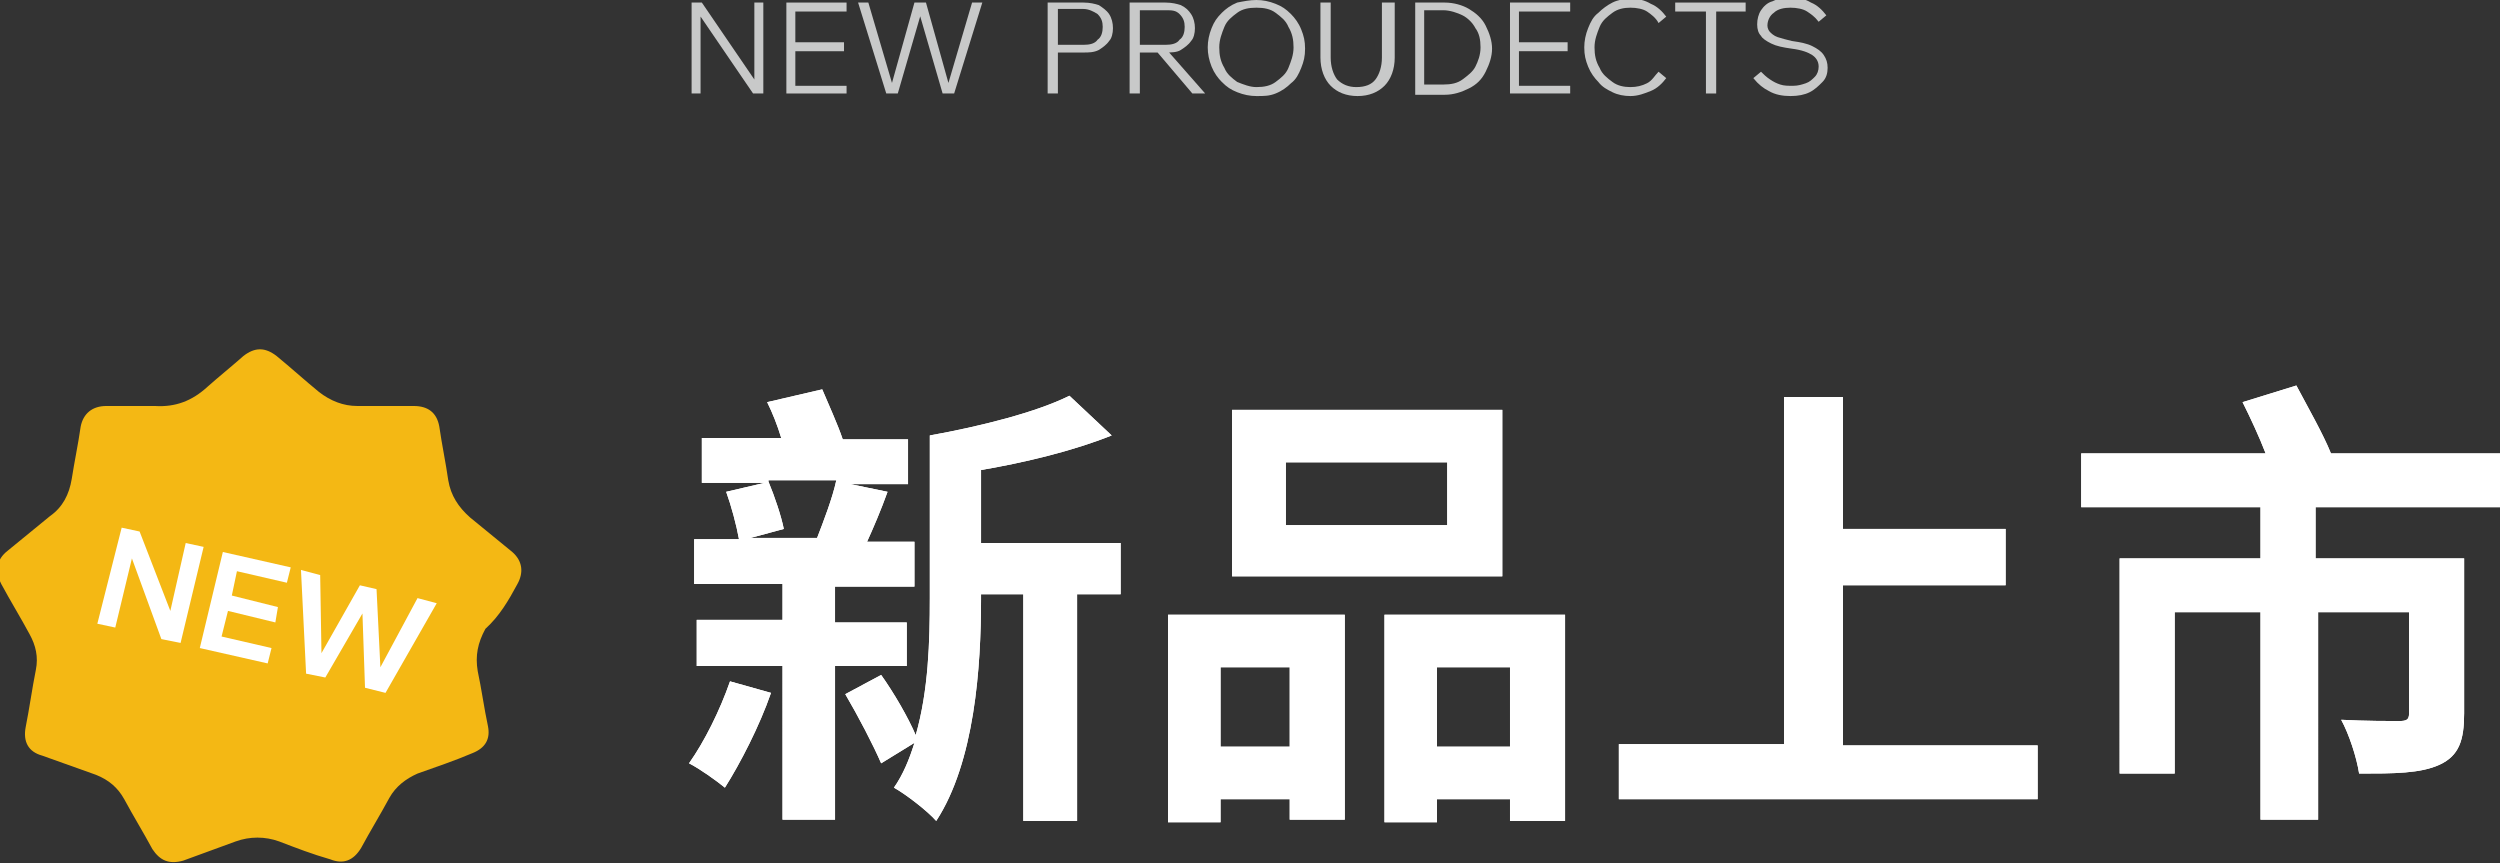
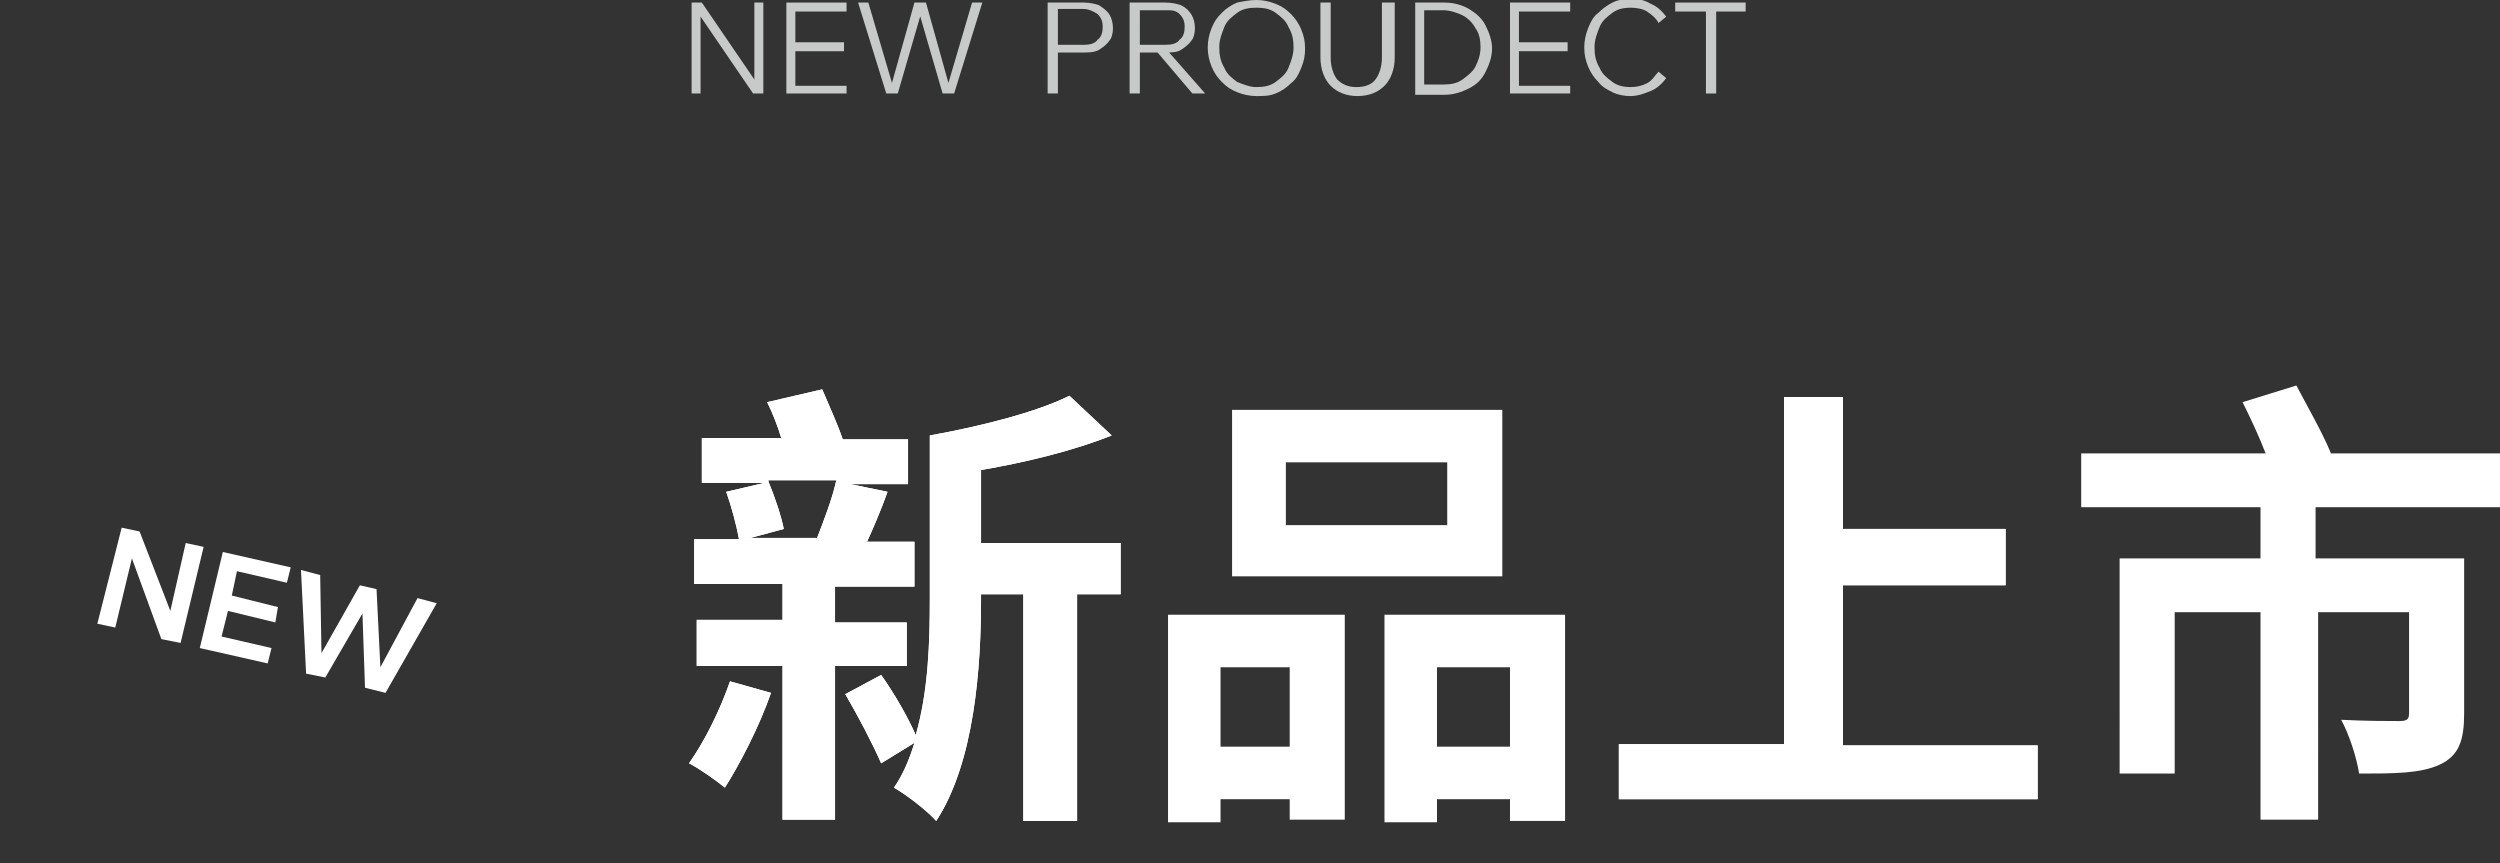
<svg xmlns="http://www.w3.org/2000/svg" version="1.1" id="圖層_1" x="0px" y="0px" width="195.2px" height="67.4px" viewBox="0 0 195.2 67.4" style="enable-background:new 0 0 195.2 67.4;" xml:space="preserve">
  <rect x="0" y="0" width="195.2" height="67.4" fill="#333333" stroke="none" />
  <style type="text/css">
	.st0{fill:#C8C9C9;}
	.st1{fill:#FFFFFF;}
	.st2{fill:#F4B814;}
</style>
  <g>
    <g>
      <path class="st0" d="M54.7,7.3H54V0.2h0.8l4.3,6.3h-0.2V0.2h0.7v7.1h-0.8L54.5,1h0.2V7.3z" />
      <path class="st0" d="M66.1,7.3h-4.7V0.2h4.7v0.7h-4v5.8h4V7.3z M65.9,4H62V3.3h3.9V4z" />
      <path class="st0" d="M74.5,7.3h-0.9l-1.8-6.2h0.1l-1.8,6.2h-0.9l-2.2-7.1h0.8l2,6.8h-0.3l1.9-6.8h0.9l1.9,6.8h-0.3l2-6.8h0.8    L74.5,7.3z" />
      <path class="st0" d="M82.6,7.3h-0.8V0.2h2.8c0.5,0,0.9,0.1,1.2,0.2c0.3,0.2,0.6,0.4,0.8,0.7c0.2,0.3,0.3,0.7,0.3,1.1    s-0.1,0.8-0.3,1c-0.2,0.3-0.5,0.5-0.8,0.7c-0.4,0.2-0.8,0.2-1.2,0.2h-2.1V3.5h2.1c0.5,0,0.9-0.1,1.1-0.4c0.3-0.2,0.4-0.6,0.4-1    c0-0.4-0.1-0.7-0.4-1c-0.3-0.2-0.7-0.4-1.1-0.4h-2V7.3z" />
      <path class="st0" d="M89,7.3h-0.8V0.2H91c0.5,0,0.9,0.1,1.2,0.2c0.4,0.2,0.6,0.4,0.8,0.7c0.2,0.3,0.3,0.7,0.3,1.1s-0.1,0.8-0.3,1    c-0.2,0.3-0.5,0.5-0.8,0.7c-0.3,0.2-0.8,0.2-1.2,0.2h-2.1V3.5H91c0.5,0,0.9-0.1,1.1-0.4c0.3-0.2,0.4-0.6,0.4-1    c0-0.4-0.1-0.7-0.4-1S91.5,0.8,91,0.8h-2V7.3z M94.1,7.3h-1L90.3,4h0.9L94.1,7.3z" />
      <path class="st0" d="M98.1,7.5c-0.5,0-1-0.1-1.5-0.3s-0.8-0.4-1.2-0.8c-0.3-0.3-0.6-0.7-0.8-1.2c-0.2-0.5-0.3-1-0.3-1.5    s0.1-1,0.3-1.5c0.2-0.5,0.4-0.8,0.8-1.2c0.3-0.3,0.7-0.6,1.2-0.8C97.1,0.1,97.6,0,98.1,0c0.5,0,1,0.1,1.5,0.3    c0.5,0.2,0.8,0.4,1.2,0.8c0.3,0.3,0.6,0.7,0.8,1.2c0.2,0.5,0.3,0.9,0.3,1.5s-0.1,1-0.3,1.5c-0.2,0.5-0.4,0.9-0.8,1.2    c-0.3,0.3-0.7,0.6-1.2,0.8S98.7,7.5,98.1,7.5z M98.1,6.8c0.6,0,1.1-0.1,1.5-0.4c0.4-0.3,0.8-0.6,1-1.1c0.2-0.5,0.4-1,0.4-1.6    c0-0.6-0.1-1.1-0.4-1.6c-0.2-0.5-0.6-0.8-1-1.1c-0.4-0.3-0.9-0.4-1.5-0.4c-0.6,0-1.1,0.1-1.5,0.4c-0.4,0.3-0.8,0.6-1,1.1    c-0.2,0.5-0.4,1-0.4,1.6c0,0.6,0.1,1.1,0.4,1.6c0.2,0.5,0.6,0.8,1,1.1C97.1,6.6,97.6,6.8,98.1,6.8z" />
      <path class="st0" d="M108.9,0.2v4.3c0,0.9-0.3,1.7-0.8,2.2s-1.2,0.8-2.1,0.8c-0.9,0-1.6-0.3-2.1-0.8c-0.5-0.5-0.8-1.3-0.8-2.2V0.2    h0.8v4.3c0,0.7,0.2,1.3,0.5,1.7c0.4,0.4,0.9,0.6,1.5,0.6c0.7,0,1.2-0.2,1.5-0.6s0.5-1,0.5-1.7V0.2H108.9z" />
      <path class="st0" d="M110.5,7.3V0.2h2.3c0.7,0,1.4,0.2,1.9,0.5s1,0.7,1.3,1.3s0.5,1.2,0.5,1.8S116.3,5,116,5.6s-0.7,1-1.3,1.3    s-1.2,0.5-1.9,0.5H110.5z M111.2,6.6h1.5c0.6,0,1.1-0.1,1.5-0.4s0.8-0.6,1-1c0.2-0.4,0.4-0.9,0.4-1.5s-0.1-1.1-0.4-1.5    c-0.2-0.4-0.6-0.8-1-1c-0.4-0.2-1-0.4-1.5-0.4h-1.5V6.6z" />
      <path class="st0" d="M122.6,7.3h-4.7V0.2h4.7v0.7h-4v5.8h4V7.3z M122.4,4h-3.9V3.3h3.9V4z" />
      <path class="st0" d="M129.5,5.6l0.6,0.5c-0.3,0.4-0.7,0.8-1.2,1c-0.5,0.2-1,0.4-1.6,0.4c-0.5,0-1-0.1-1.4-0.3s-0.8-0.4-1.1-0.8    c-0.3-0.3-0.6-0.7-0.8-1.2c-0.2-0.5-0.3-0.9-0.3-1.5c0-0.5,0.1-1,0.3-1.5c0.2-0.5,0.4-0.9,0.8-1.2c0.3-0.3,0.7-0.6,1.1-0.8    c0.4-0.2,0.9-0.3,1.4-0.3c0.6,0,1.1,0.1,1.6,0.4c0.5,0.2,0.9,0.6,1.2,1l-0.6,0.5c-0.2-0.4-0.6-0.7-0.9-0.9s-0.8-0.3-1.3-0.3    c-0.5,0-1,0.1-1.4,0.4c-0.4,0.3-0.8,0.6-1,1.1c-0.2,0.5-0.4,1-0.4,1.6c0,0.6,0.1,1.1,0.4,1.6c0.2,0.5,0.6,0.8,1,1.1    c0.4,0.3,0.9,0.4,1.4,0.4c0.5,0,0.9-0.1,1.3-0.3S129.2,5.9,129.5,5.6z" />
      <path class="st0" d="M136.3,0.9h-5.5V0.2h5.5V0.9z M134,7.3h-0.8V0.8h0.8V7.3z" />
-       <path class="st0" d="M136.9,6.1l0.6-0.5c0.2,0.2,0.4,0.4,0.7,0.6c0.3,0.2,0.5,0.3,0.8,0.4c0.3,0.1,0.6,0.1,1,0.1    c0.4,0,0.7-0.1,1-0.2c0.3-0.1,0.5-0.3,0.7-0.5c0.2-0.2,0.3-0.5,0.3-0.8c0-0.4-0.2-0.7-0.5-0.9s-0.8-0.4-1.6-0.5    c-0.7-0.1-1.2-0.2-1.6-0.4c-0.4-0.2-0.7-0.4-0.8-0.6c-0.2-0.2-0.3-0.5-0.3-0.9c0-0.4,0.1-0.8,0.3-1.1s0.5-0.6,0.9-0.7    c0.4-0.2,0.9-0.3,1.4-0.3c0.6,0,1.1,0.1,1.6,0.4c0.5,0.2,0.9,0.6,1.2,1l-0.6,0.5c-0.3-0.4-0.6-0.6-0.9-0.8    c-0.3-0.2-0.8-0.3-1.3-0.3c-0.5,0-1,0.1-1.3,0.4c-0.3,0.2-0.5,0.6-0.5,1c0,0.2,0.1,0.4,0.2,0.5c0.1,0.1,0.3,0.3,0.6,0.4    c0.3,0.1,0.7,0.2,1.1,0.3c0.7,0.1,1.2,0.2,1.6,0.4c0.4,0.2,0.7,0.4,0.9,0.7c0.2,0.3,0.3,0.6,0.3,1c0,0.4-0.1,0.8-0.4,1.1    s-0.6,0.6-1,0.8c-0.4,0.2-0.9,0.3-1.5,0.3c-0.6,0-1.2-0.1-1.7-0.4C137.7,6.9,137.3,6.6,136.9,6.1z" />
    </g>
    <g>
      <g>
        <g>
          <path class="st1" d="M60.2,54.1c-0.9,2.6-2.4,5.5-3.6,7.4c-0.6-0.5-2-1.5-2.8-1.9c1.2-1.7,2.4-4.1,3.2-6.4L60.2,54.1z M65.2,52      v12h-4.1V52h-6.7v-3.6h6.7v-2.8h-6.9v-3.5h3.5c-0.2-1.1-0.6-2.6-1-3.7l3-0.7h-4.9v-3.5h6.2c-0.3-1-0.7-2-1.1-2.8l4.3-1      c0.5,1.2,1.2,2.7,1.6,3.9h5.1v3.5h-4.5l2.9,0.6c-0.5,1.4-1.1,2.8-1.6,3.9h3.7v3.5h-6.2v2.8h5.6V52H65.2z M60,37.6      c0.5,1.2,1,2.7,1.2,3.7l-2.6,0.7h5.2c0.5-1.3,1.2-3.1,1.5-4.5H60z M87.4,46.4h-3.3v17.7h-4.2V46.4h-3.3v0.4      c0,5.3-0.5,12.7-3.5,17.3c-0.7-0.8-2.4-2.1-3.3-2.6c0.7-1,1.2-2.2,1.6-3.5l-2.6,1.6c-0.6-1.4-1.8-3.7-2.8-5.4l2.8-1.5      c1,1.4,2.1,3.3,2.7,4.7c1-3.5,1.1-7.3,1.1-10.7V34c3.9-0.7,8.3-1.8,10.9-3.1l3.3,3.1c-3,1.2-6.7,2.1-10.2,2.7v5.7h10.9V46.4z" />
          <path class="st1" d="M60.2,54.1c-0.9,2.6-2.4,5.5-3.6,7.4c-0.6-0.5-2-1.5-2.8-1.9c1.2-1.7,2.4-4.1,3.2-6.4L60.2,54.1z M65.2,52      v12h-4.1V52h-6.7v-3.6h6.7v-2.8h-6.9v-3.5h3.5c-0.2-1.1-0.6-2.6-1-3.7l3-0.7h-4.9v-3.5h6.2c-0.3-1-0.7-2-1.1-2.8l4.3-1      c0.5,1.2,1.2,2.7,1.6,3.9h5.1v3.5h-4.5l2.9,0.6c-0.5,1.4-1.1,2.8-1.6,3.9h3.7v3.5h-6.2v2.8h5.6V52H65.2z M60,37.6      c0.5,1.2,1,2.7,1.2,3.7l-2.6,0.7h5.2c0.5-1.3,1.2-3.1,1.5-4.5H60z M87.4,46.4h-3.3v17.7h-4.2V46.4h-3.3v0.4      c0,5.3-0.5,12.7-3.5,17.3c-0.7-0.8-2.4-2.1-3.3-2.6c0.7-1,1.2-2.2,1.6-3.5l-2.6,1.6c-0.6-1.4-1.8-3.7-2.8-5.4l2.8-1.5      c1,1.4,2.1,3.3,2.7,4.7c1-3.5,1.1-7.3,1.1-10.7V34c3.9-0.7,8.3-1.8,10.9-3.1l3.3,3.1c-3,1.2-6.7,2.1-10.2,2.7v5.7h10.9V46.4z" />
        </g>
        <g>
          <path class="st1" d="M91.3,48H105v16h-4.3v-1.6h-5.4v1.8h-4.1V48z M95.3,52.1v6.2h5.4v-6.2H95.3z M117.3,45H96.2V32h21.1V45z       M113,36.1h-12.6v4.9H113V36.1z M122.2,48v16.1h-4.3v-1.7h-5.7v1.8h-4.1V48H122.2z M117.9,58.3v-6.2h-5.7v6.2H117.9z" />
-           <path class="st1" d="M91.3,48H105v16h-4.3v-1.6h-5.4v1.8h-4.1V48z M95.3,52.1v6.2h5.4v-6.2H95.3z M117.3,45H96.2V32h21.1V45z       M113,36.1h-12.6v4.9H113V36.1z M122.2,48v16.1h-4.3v-1.7h-5.7v1.8h-4.1V48H122.2z M117.9,58.3v-6.2h-5.7v6.2H117.9z" />
        </g>
        <g>
          <path class="st1" d="M159.1,58.1v4.3h-32.7v-4.3h12.9V31h4.6v10.3h12.7v4.4h-12.7v12.5H159.1z" />
          <path class="st1" d="M159.1,58.1v4.3h-32.7v-4.3h12.9V31h4.6v10.3h12.7v4.4h-12.7v12.5H159.1z" />
        </g>
        <g>
          <path class="st1" d="M180.8,39.6v4h11.6v12.1c0,2.1-0.4,3.3-1.9,4c-1.5,0.7-3.6,0.7-6.3,0.7c-0.2-1.3-0.8-3.1-1.4-4.2      c1.8,0.1,3.9,0.1,4.5,0.1c0.6,0,0.8-0.1,0.8-0.6v-7.9h-7.1V64h-4.5V47.8h-6.7v12.6h-4.3V43.6h11v-4h-14v-4.2h14.4      c-0.5-1.3-1.2-2.8-1.8-4l4.2-1.3c0.9,1.7,2.1,3.8,2.7,5.3h13.3v4.2H180.8z" />
-           <path class="st1" d="M180.8,39.6v4h11.6v12.1c0,2.1-0.4,3.3-1.9,4c-1.5,0.7-3.6,0.7-6.3,0.7c-0.2-1.3-0.8-3.1-1.4-4.2      c1.8,0.1,3.9,0.1,4.5,0.1c0.6,0,0.8-0.1,0.8-0.6v-7.9h-7.1V64h-4.5V47.8h-6.7v12.6h-4.3V43.6h11v-4h-14v-4.2h14.4      c-0.5-1.3-1.2-2.8-1.8-4l4.2-1.3c0.9,1.7,2.1,3.8,2.7,5.3h13.3v4.2H180.8z" />
        </g>
      </g>
    </g>
    <g>
-       <path class="st2" d="M40.4,45.6c0.5-0.9,0.4-1.8-0.4-2.5c-1.1-0.9-2.2-1.8-3.3-2.7c-0.9-0.8-1.5-1.7-1.7-2.9    c-0.2-1.4-0.5-2.8-0.7-4.2c-0.2-1.1-0.9-1.6-2-1.6c-1.5,0-2.9,0-4.4,0c-1.1,0-2.1-0.4-3-1.1c-1.1-0.9-2.2-1.9-3.3-2.8    c-0.9-0.7-1.7-0.7-2.6,0c-0.9,0.8-1.9,1.6-2.8,2.4c-1.2,1.1-2.5,1.6-4.1,1.5c-0.5,0-1,0-1.6,0c-0.7,0-1.5,0-2.2,0    c-1.1,0-1.8,0.6-2,1.6c-0.2,1.4-0.5,2.8-0.7,4.1c-0.2,1.2-0.7,2.2-1.7,2.9c-1.1,0.9-2.2,1.8-3.3,2.7c-0.9,0.7-1,1.6-0.5,2.6    c0.7,1.3,1.5,2.6,2.2,3.9c0.5,0.9,0.7,1.8,0.5,2.8c-0.3,1.5-0.5,3-0.8,4.5c-0.2,1.1,0.2,1.9,1.3,2.2c1.4,0.5,2.8,1,4.2,1.5    c1,0.4,1.7,1,2.2,1.9c0.7,1.3,1.5,2.6,2.2,3.9c0.6,0.9,1.3,1.2,2.4,0.9c1.4-0.5,2.7-1,4.1-1.5c1.1-0.4,2.3-0.4,3.4,0    c1.3,0.5,2.6,1,4,1.4c1,0.4,1.8,0.1,2.4-0.9c0.7-1.3,1.5-2.6,2.2-3.9c0.5-0.9,1.3-1.5,2.2-1.9c1.4-0.5,2.9-1,4.3-1.6    c1-0.4,1.4-1.1,1.2-2.1c-0.3-1.4-0.5-2.9-0.8-4.3c-0.2-1.2,0-2.2,0.6-3.3C39,48.1,39.7,46.9,40.4,45.6z" />
      <g>
        <polygon class="st1" points="13.3,47.7 10.9,41.5 9.5,41.2 7.6,48.7 9,49 10.3,43.6 12.6,49.9 14.1,50.2 15.9,42.7 14.5,42.4         " />
        <polygon class="st1" points="15.6,50.6 20.9,51.8 21.2,50.6 17.3,49.7 17.8,47.7 21.5,48.6 21.7,47.4 18.1,46.5 18.5,44.6      22.4,45.5 22.7,44.3 17.4,43.1    " />
        <polygon class="st1" points="32.6,46.7 29.7,52.1 29.4,46 28.1,45.7 25.1,51 25,44.9 23.5,44.5 23.9,52.6 25.4,52.9 28.3,47.9      28.5,53.7 30.1,54.1 34.1,47.1    " />
      </g>
    </g>
  </g>
</svg>